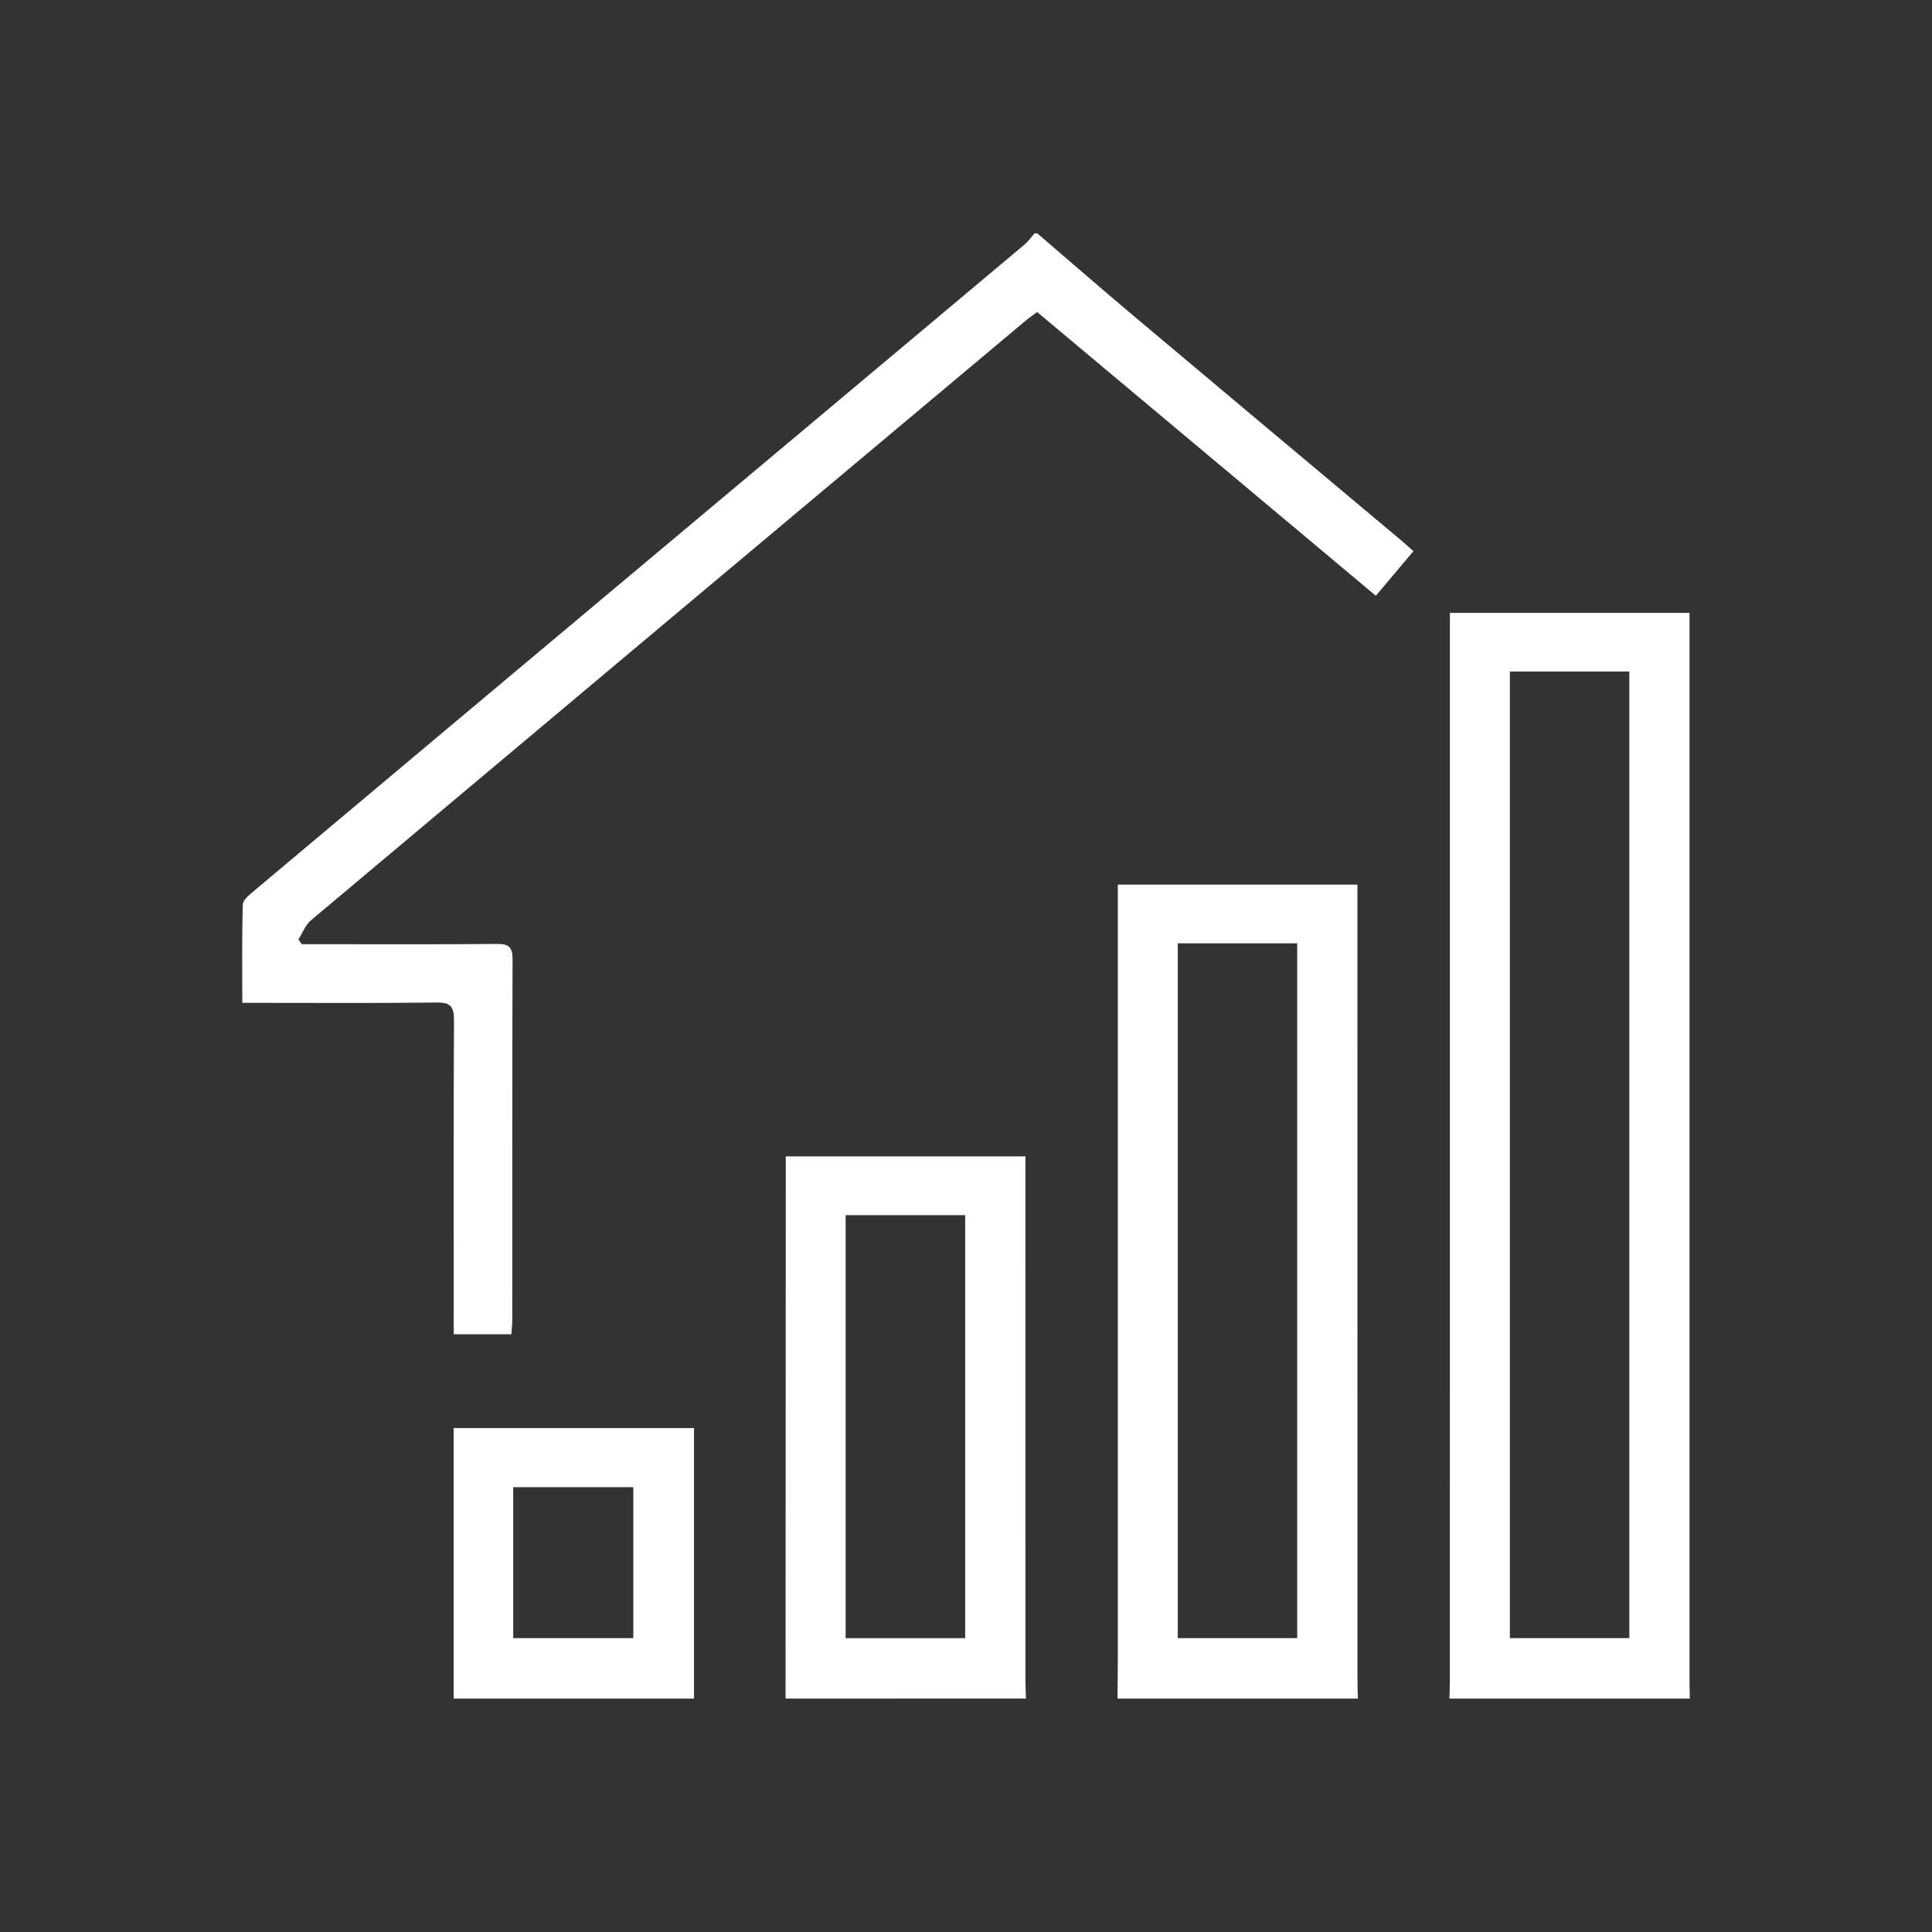
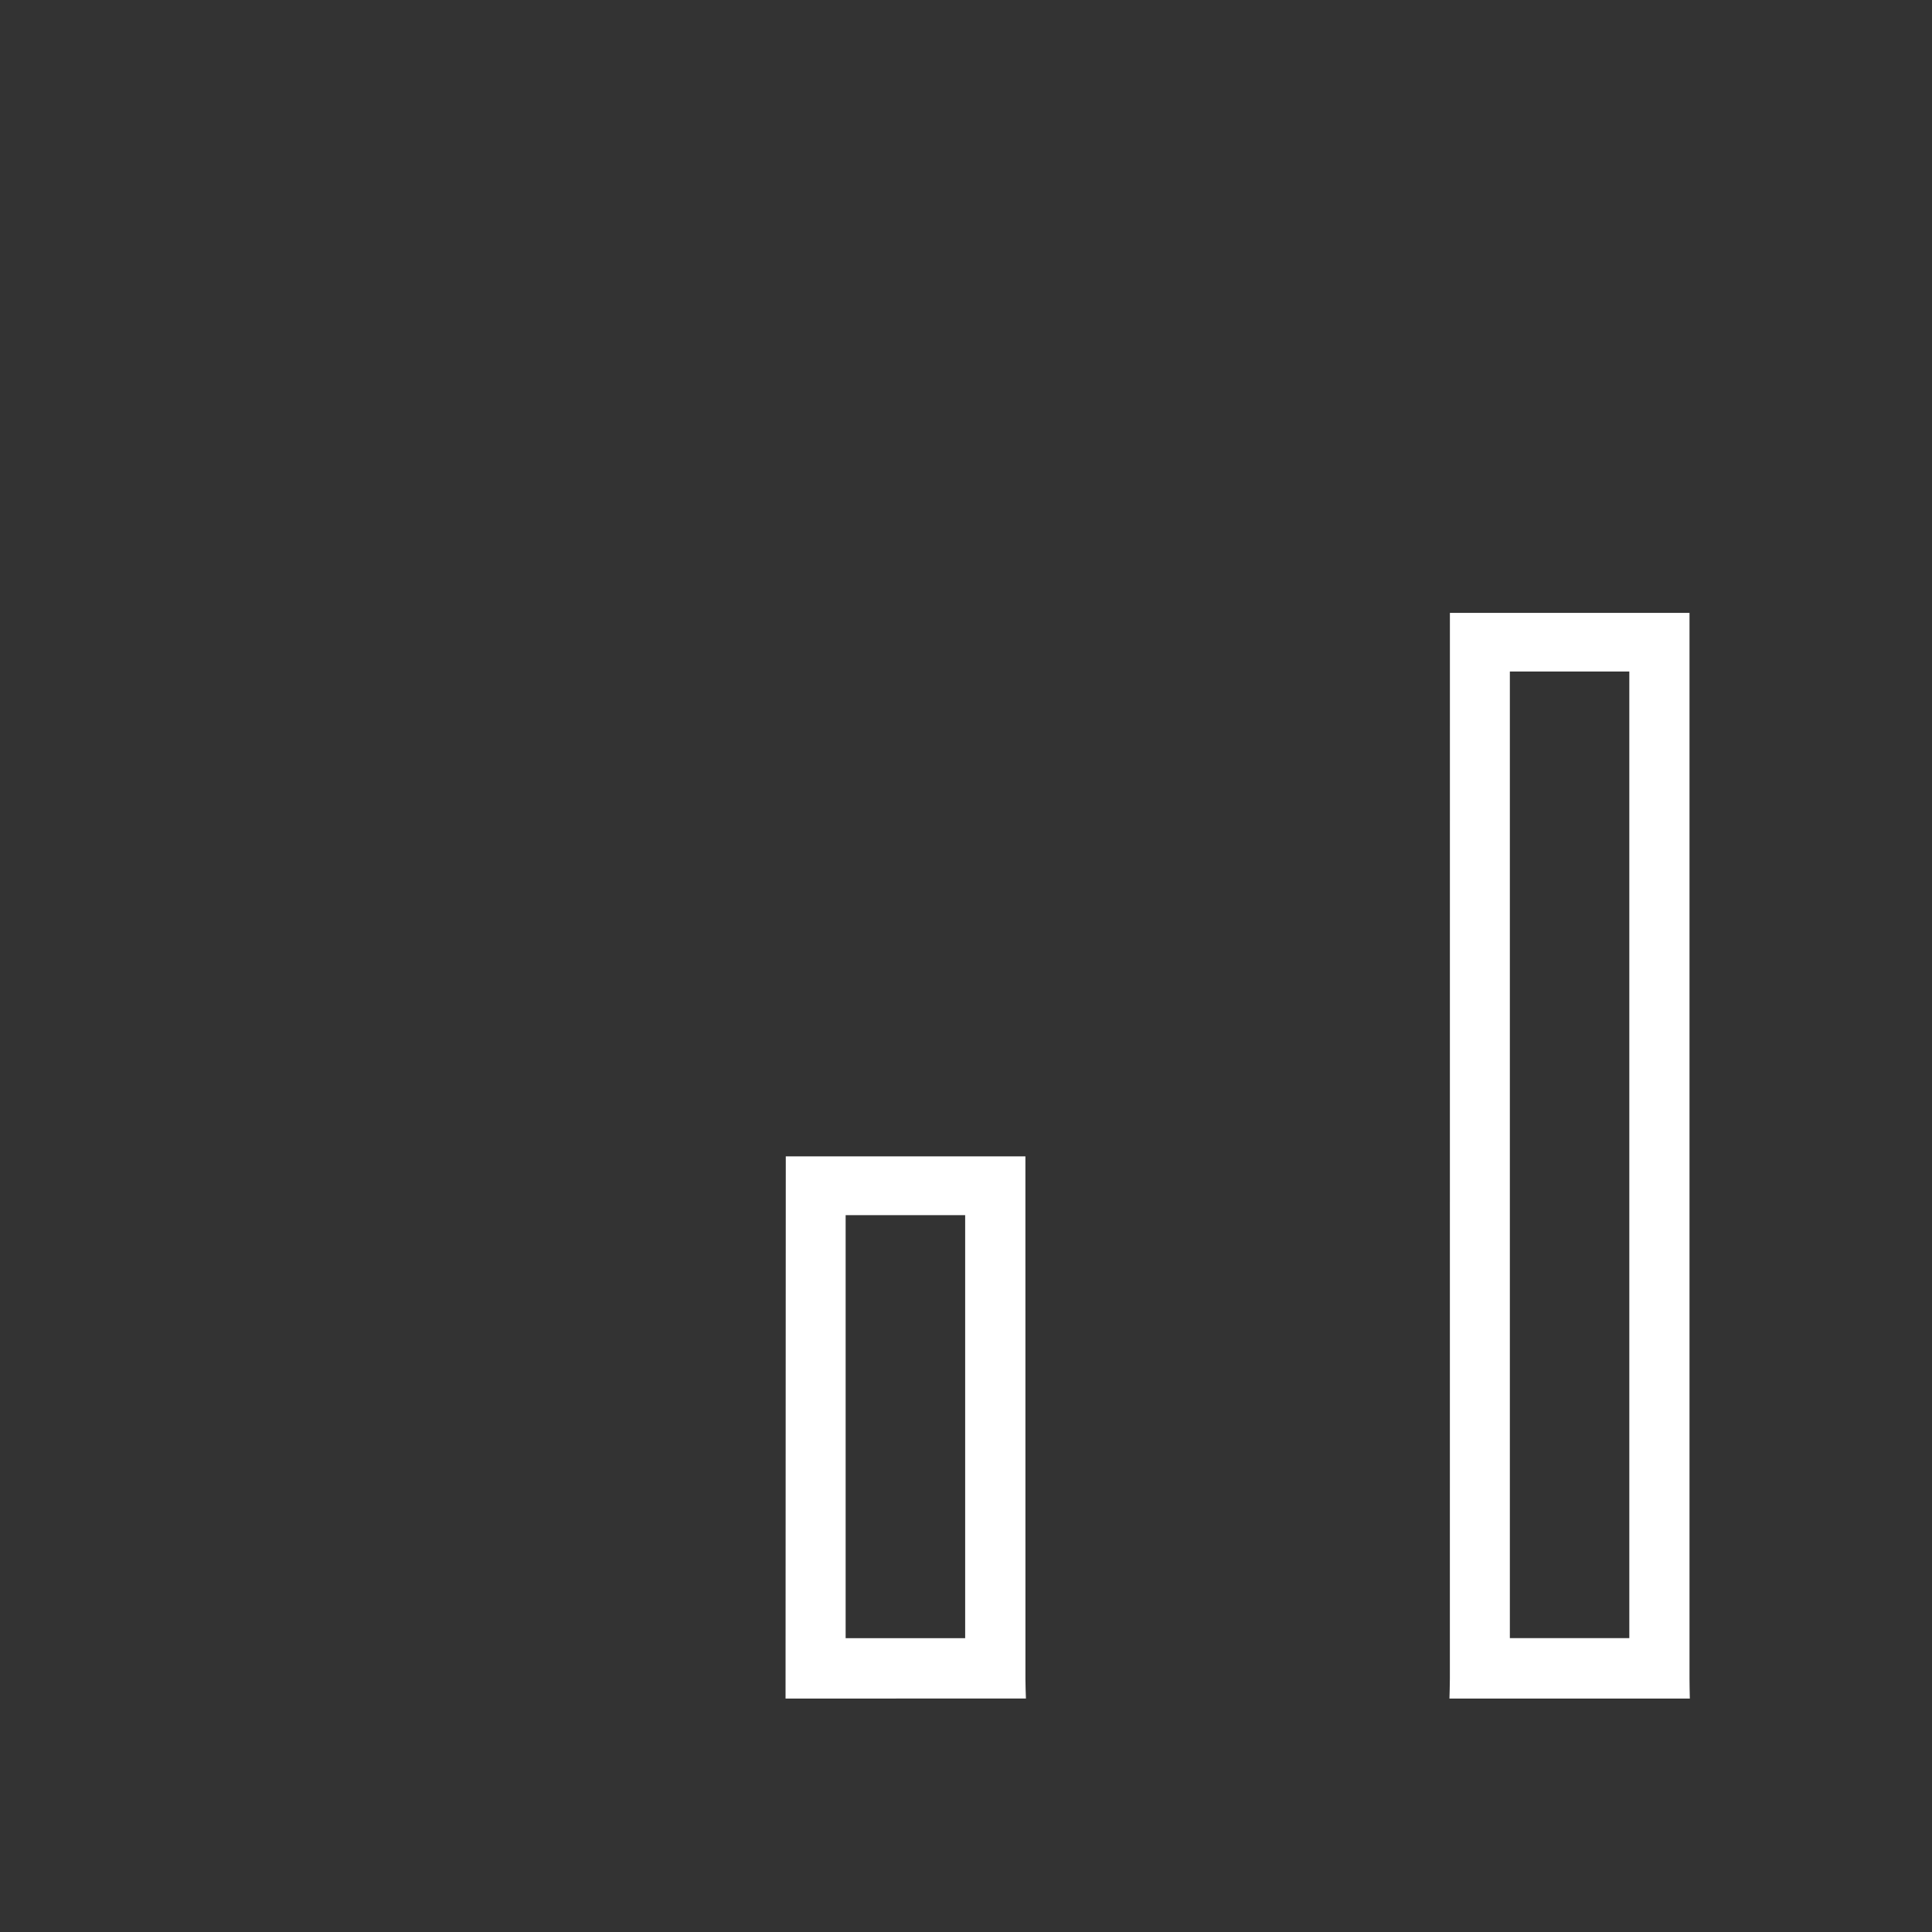
<svg xmlns="http://www.w3.org/2000/svg" version="1.1" id="Layer_1" x="0px" y="0px" width="60px" height="60px" viewBox="0 0 60 60" enable-background="new 0 0 60 60" xml:space="preserve">
  <rect x="0" y="0" width="60" height="60" fill="#333333" stroke="none" />
  <g>
    <path fill="#FFFFFF" d="M45.014,52.75c0.005-0.207,0.013-0.414,0.013-0.621c0.001-10.835,0.001-21.671,0.001-32.506   c0-0.189,0-0.378,0-0.59c2.484,0,4.921,0,7.441,0c0,0.193,0,0.391,0,0.59c0,10.835,0,21.671,0,32.506   c0,0.207,0.006,0.414,0.01,0.621C49.99,52.75,47.502,52.75,45.014,52.75z M46.89,20.854c0,10.035,0,20.021,0,30.02   c1.254,0,2.476,0,3.71,0c0-10.02,0-20.015,0-30.02C49.347,20.854,48.137,20.854,46.89,20.854z" />
-     <path fill="#FFFFFF" d="M32.217,7.25c0.997,0.855,1.988,1.718,2.993,2.564c2.776,2.336,5.558,4.664,8.338,6.995   c0.101,0.085,0.198,0.176,0.347,0.308c-0.384,0.455-0.76,0.902-1.167,1.385c-3.514-2.943-7.006-5.869-10.519-8.812   c-0.132,0.1-0.251,0.181-0.361,0.273C24.449,16.165,17.05,22.368,9.659,28.579c-0.175,0.147-0.263,0.395-0.392,0.596   c0.035,0.049,0.071,0.099,0.106,0.148c0.169,0,0.339,0,0.508,0c1.851,0,3.703,0.009,5.554-0.008   c0.363-0.003,0.484,0.093,0.483,0.469c-0.012,3.732-0.007,7.464-0.009,11.196c0,0.145-0.017,0.29-0.028,0.457   c-0.591,0-1.149,0-1.791,0c0-0.186,0-0.37,0-0.555c0-3.066-0.008-6.131,0.009-9.197c0.002-0.42-0.103-0.556-0.539-0.551   c-1.836,0.023-3.673,0.01-5.509,0.01c-0.159,0-0.319,0-0.526,0c0-1.05-0.015-2.053,0.016-3.054   c0.004-0.146,0.207-0.305,0.348-0.423c3.639-3.058,7.281-6.112,10.923-9.166c4.335-3.634,8.67-7.267,13.003-10.904   c0.118-0.099,0.209-0.232,0.313-0.349C32.157,7.25,32.187,7.25,32.217,7.25z" />
-     <path fill="#FFFFFF" d="M34.705,52.75c0.004-0.444,0.01-0.888,0.01-1.332c0.001-7.786,0-15.571,0-23.357c0-0.189,0-0.377,0-0.589   c2.486,0,4.923,0,7.441,0c0,0.177,0,0.361,0,0.545c0,8.052,0,16.104,0.001,24.156c0,0.192,0.008,0.384,0.013,0.577   C39.681,52.75,37.193,52.75,34.705,52.75z M36.577,29.296c0,7.221,0,14.393,0,21.578c1.255,0,2.477,0,3.709,0   c0-7.208,0-14.39,0-21.578C39.034,29.296,37.824,29.296,36.577,29.296z" />
    <path fill="#FFFFFF" d="M24.396,52.75c0.002-5.417,0.005-10.833,0.007-16.25c0-0.188,0-0.376,0-0.588c2.489,0,4.926,0,7.442,0   c0,0.176,0,0.36,0,0.544c0,5.239,0,10.478,0.001,15.717c0,0.192,0.01,0.384,0.015,0.576C29.373,52.75,26.885,52.75,24.396,52.75z    M26.262,37.737c0,4.406,0,8.765,0,13.138c1.256,0,2.478,0,3.712,0c0-4.394,0-8.763,0-13.138   C28.722,37.737,27.512,37.737,26.262,37.737z" />
-     <path fill="#FFFFFF" d="M14.088,52.75c0-2.792,0-5.584,0-8.4c2.505,0,4.953,0,7.465,0c0,2.815,0,5.607,0,8.4   C19.064,52.75,16.576,52.75,14.088,52.75z M19.668,50.874c0-1.588,0-3.133,0-4.688c-1.257,0-2.479,0-3.729,0   c0,1.572,0,3.117,0,4.688C17.19,50.874,18.412,50.874,19.668,50.874z" />
  </g>
</svg>